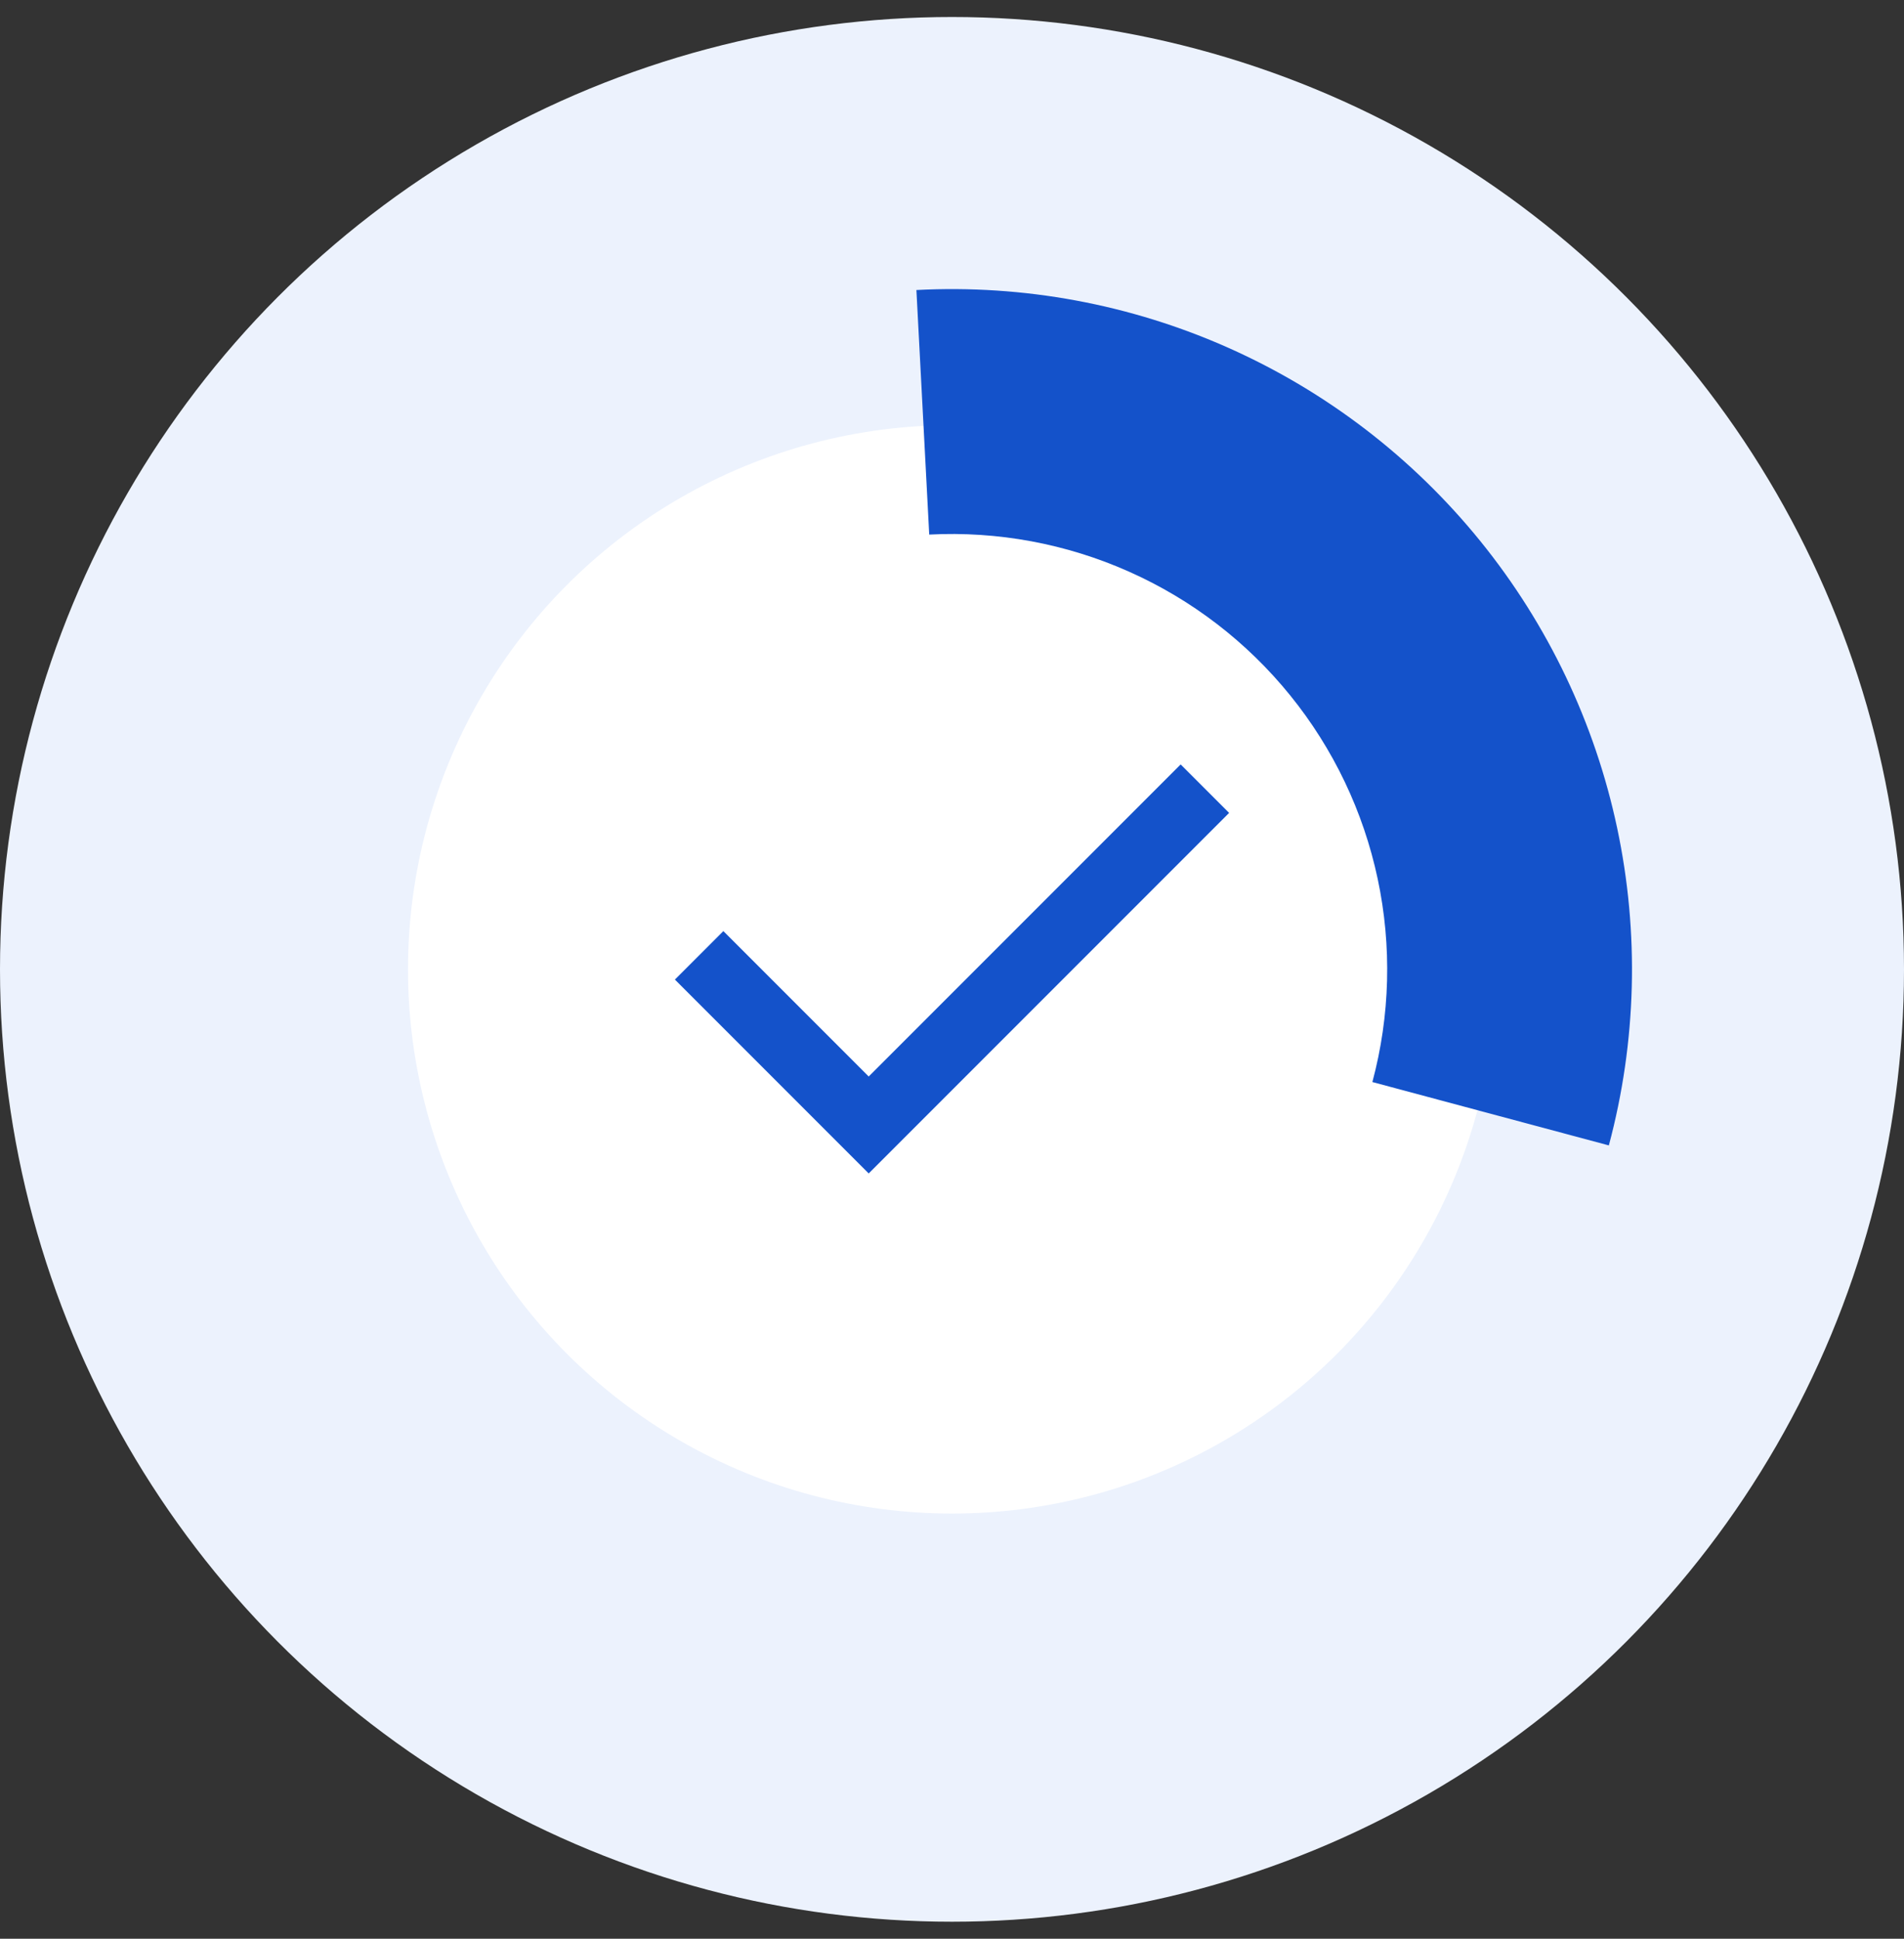
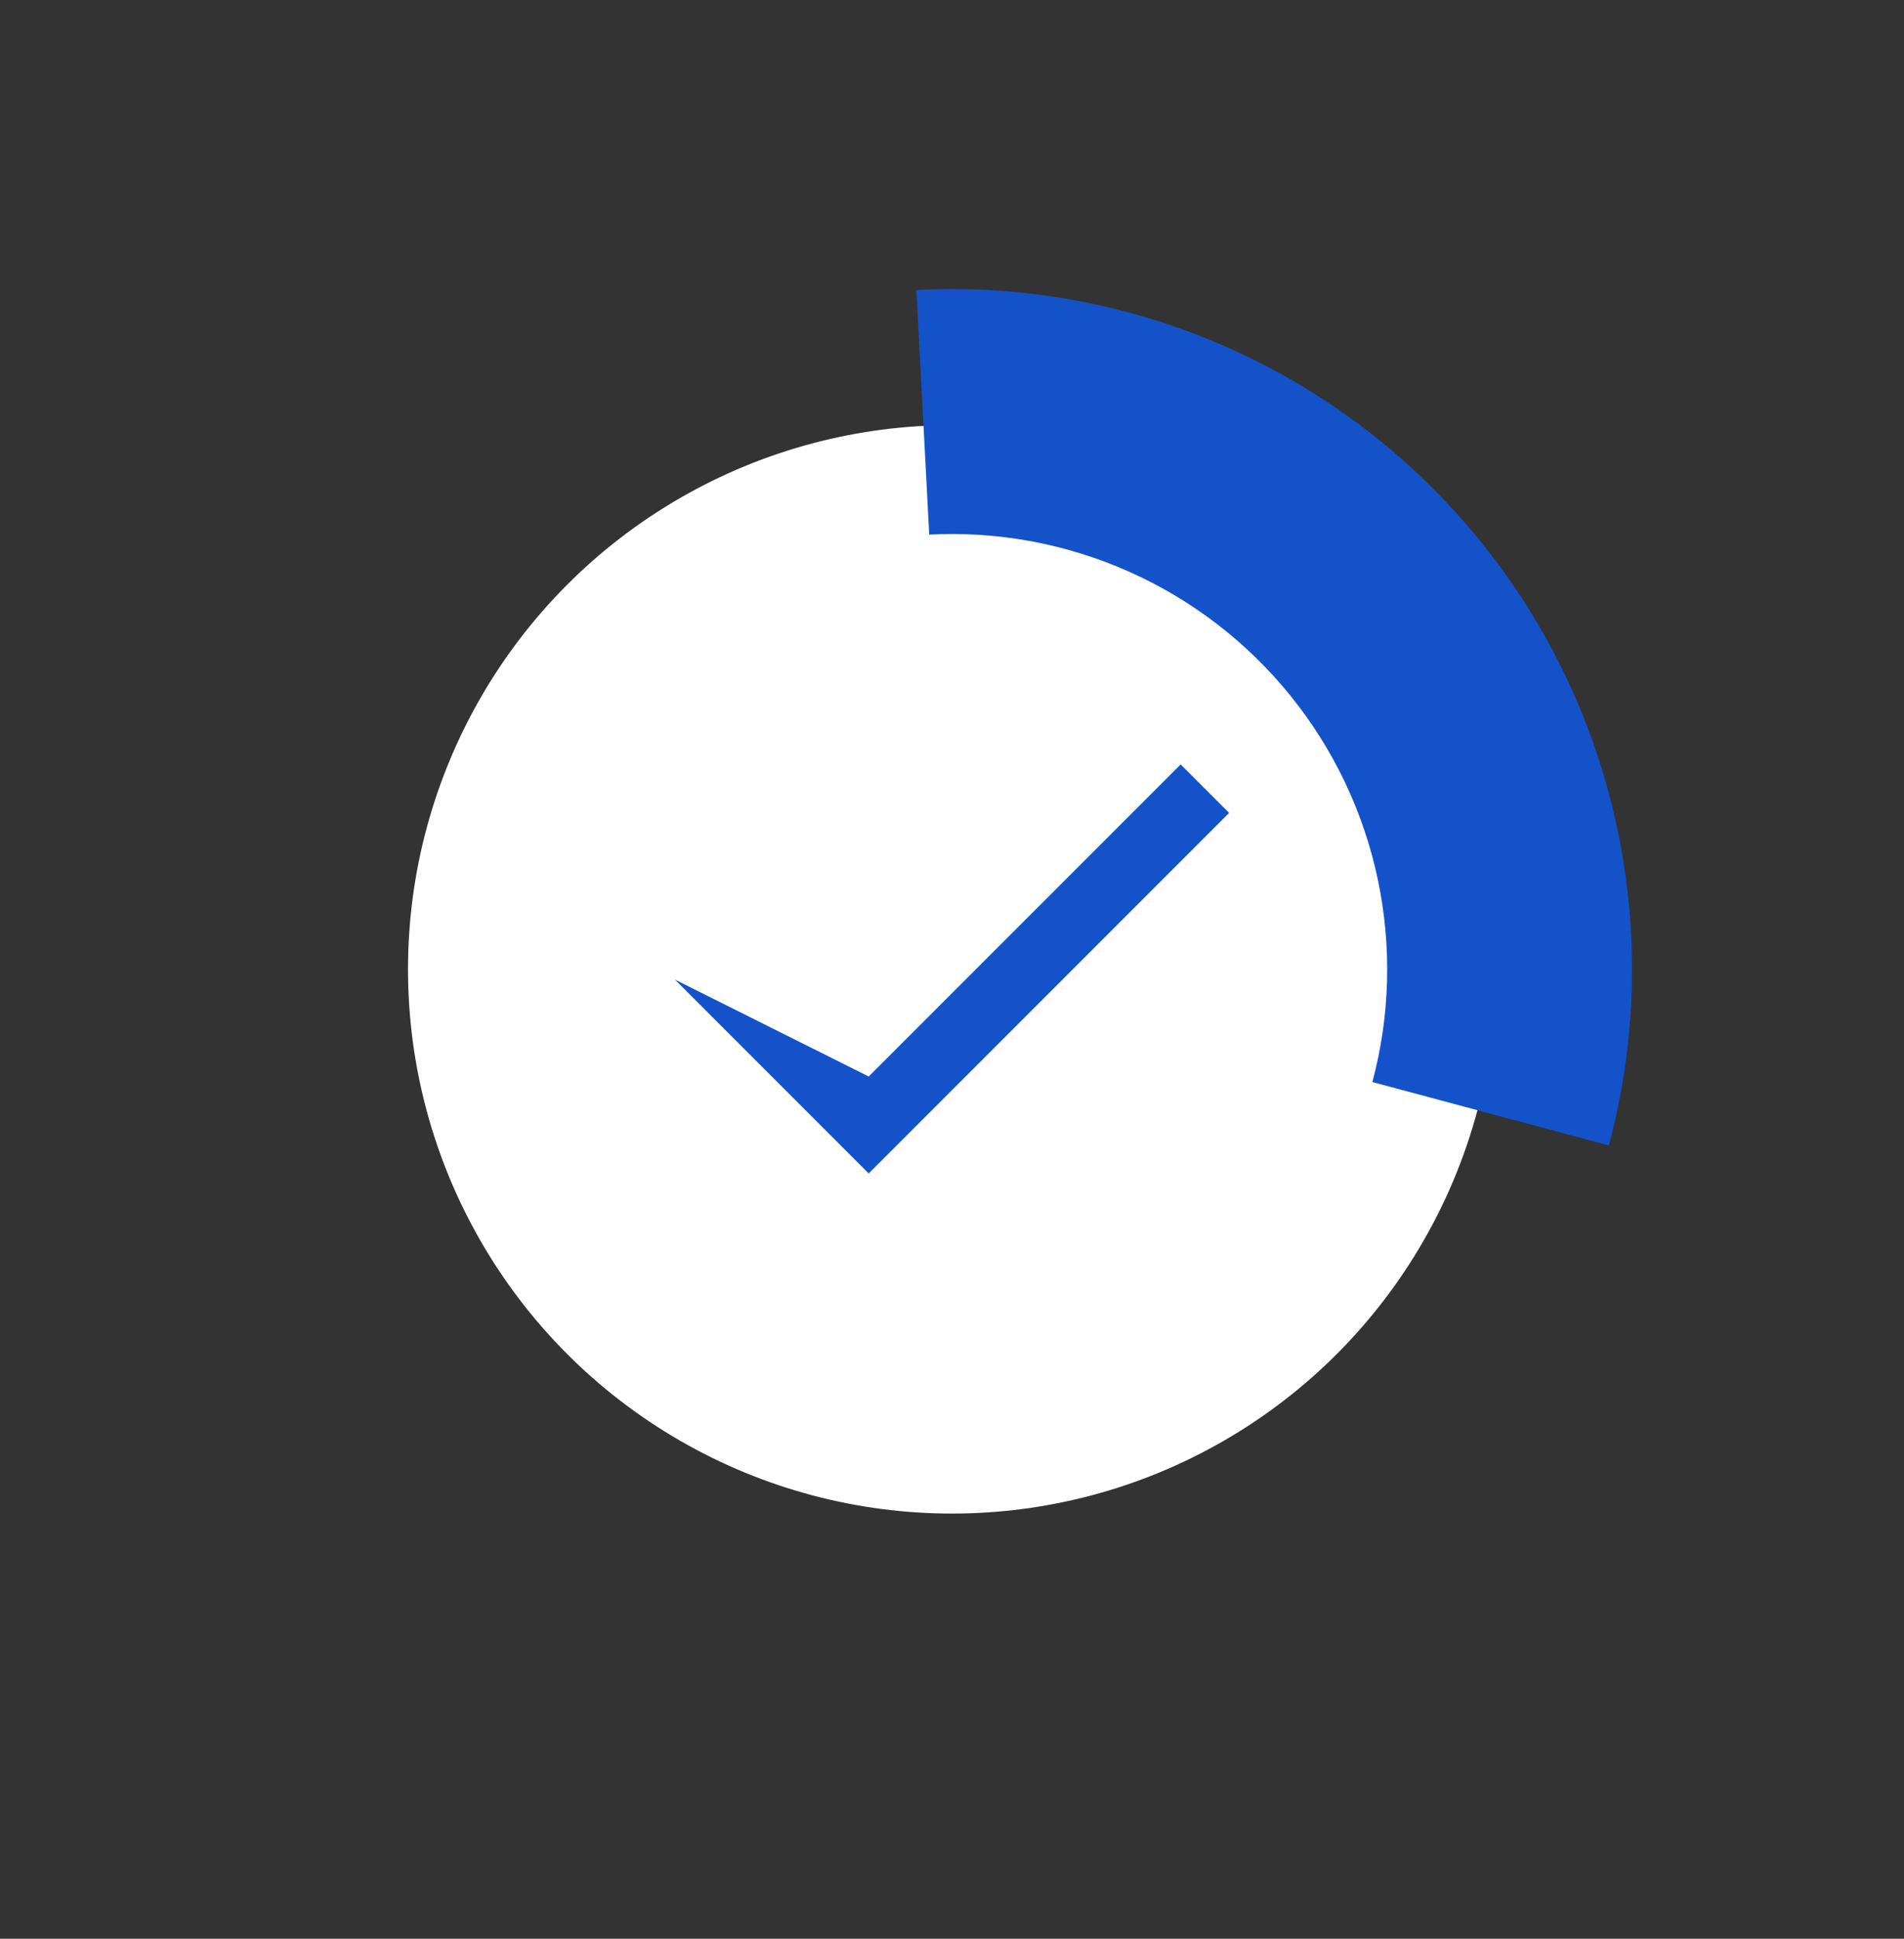
<svg xmlns="http://www.w3.org/2000/svg" width="56" height="57" viewBox="0 0 56 57" fill="none">
  <rect x="0" y="0" width="56" height="57" fill="#333333" stroke="none" />
-   <circle cx="28" cy="28.5" r="28" fill="#ECF2FD" />
  <circle cx="28" cy="28.5" r="16" fill="white" />
-   <path d="M25.55 34.5L19.85 28.8L21.275 27.375L25.55 31.65L34.725 22.475L36.15 23.9L25.55 34.5Z" fill="#1452CA" />
+   <path d="M25.55 34.5L19.85 28.8L25.55 31.65L34.725 22.475L36.15 23.9L25.55 34.5Z" fill="#1452CA" />
  <path d="M47.319 33.676C48.135 30.628 48.219 27.429 47.563 24.342C46.907 21.255 45.529 18.366 43.543 15.914C41.557 13.461 39.018 11.513 36.135 10.229C33.251 8.945 30.105 8.362 26.953 8.527L27.33 15.717C29.347 15.612 31.361 15.985 33.206 16.807C35.052 17.628 36.676 18.875 37.947 20.445C39.219 22.015 40.1 23.863 40.52 25.839C40.94 27.815 40.887 29.862 40.364 31.813L47.319 33.676Z" fill="#1452CA" />
</svg>